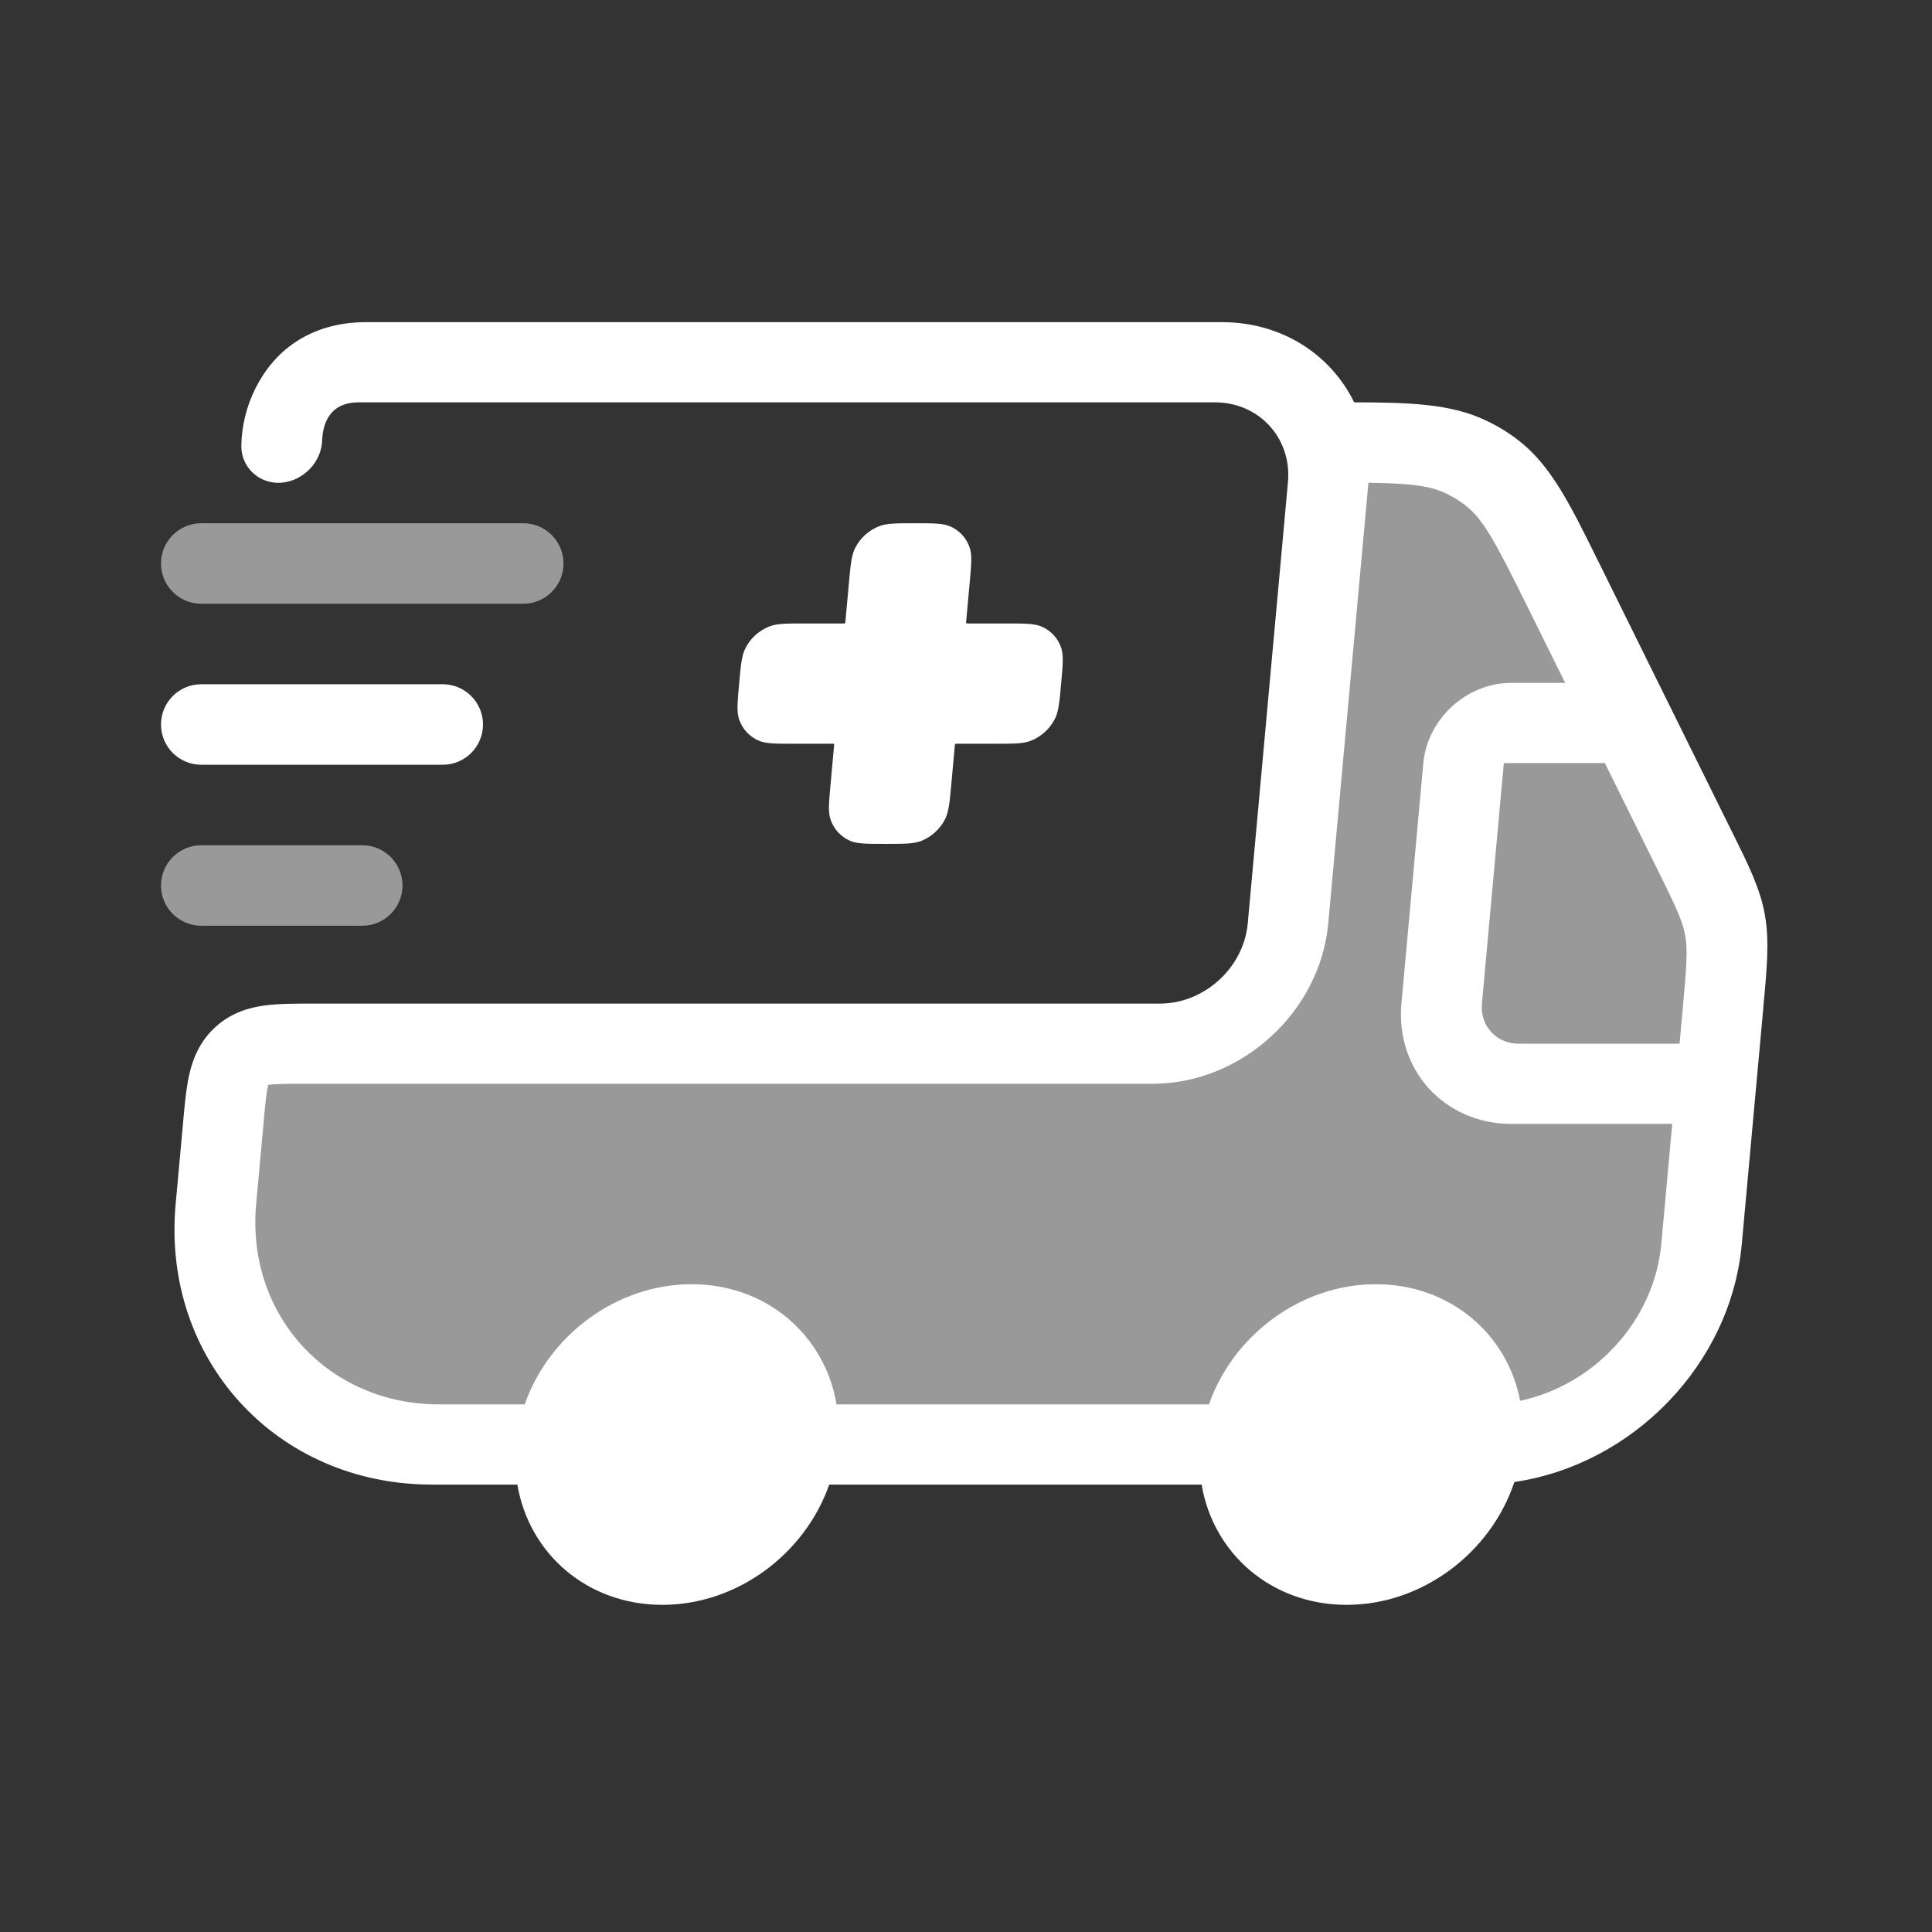
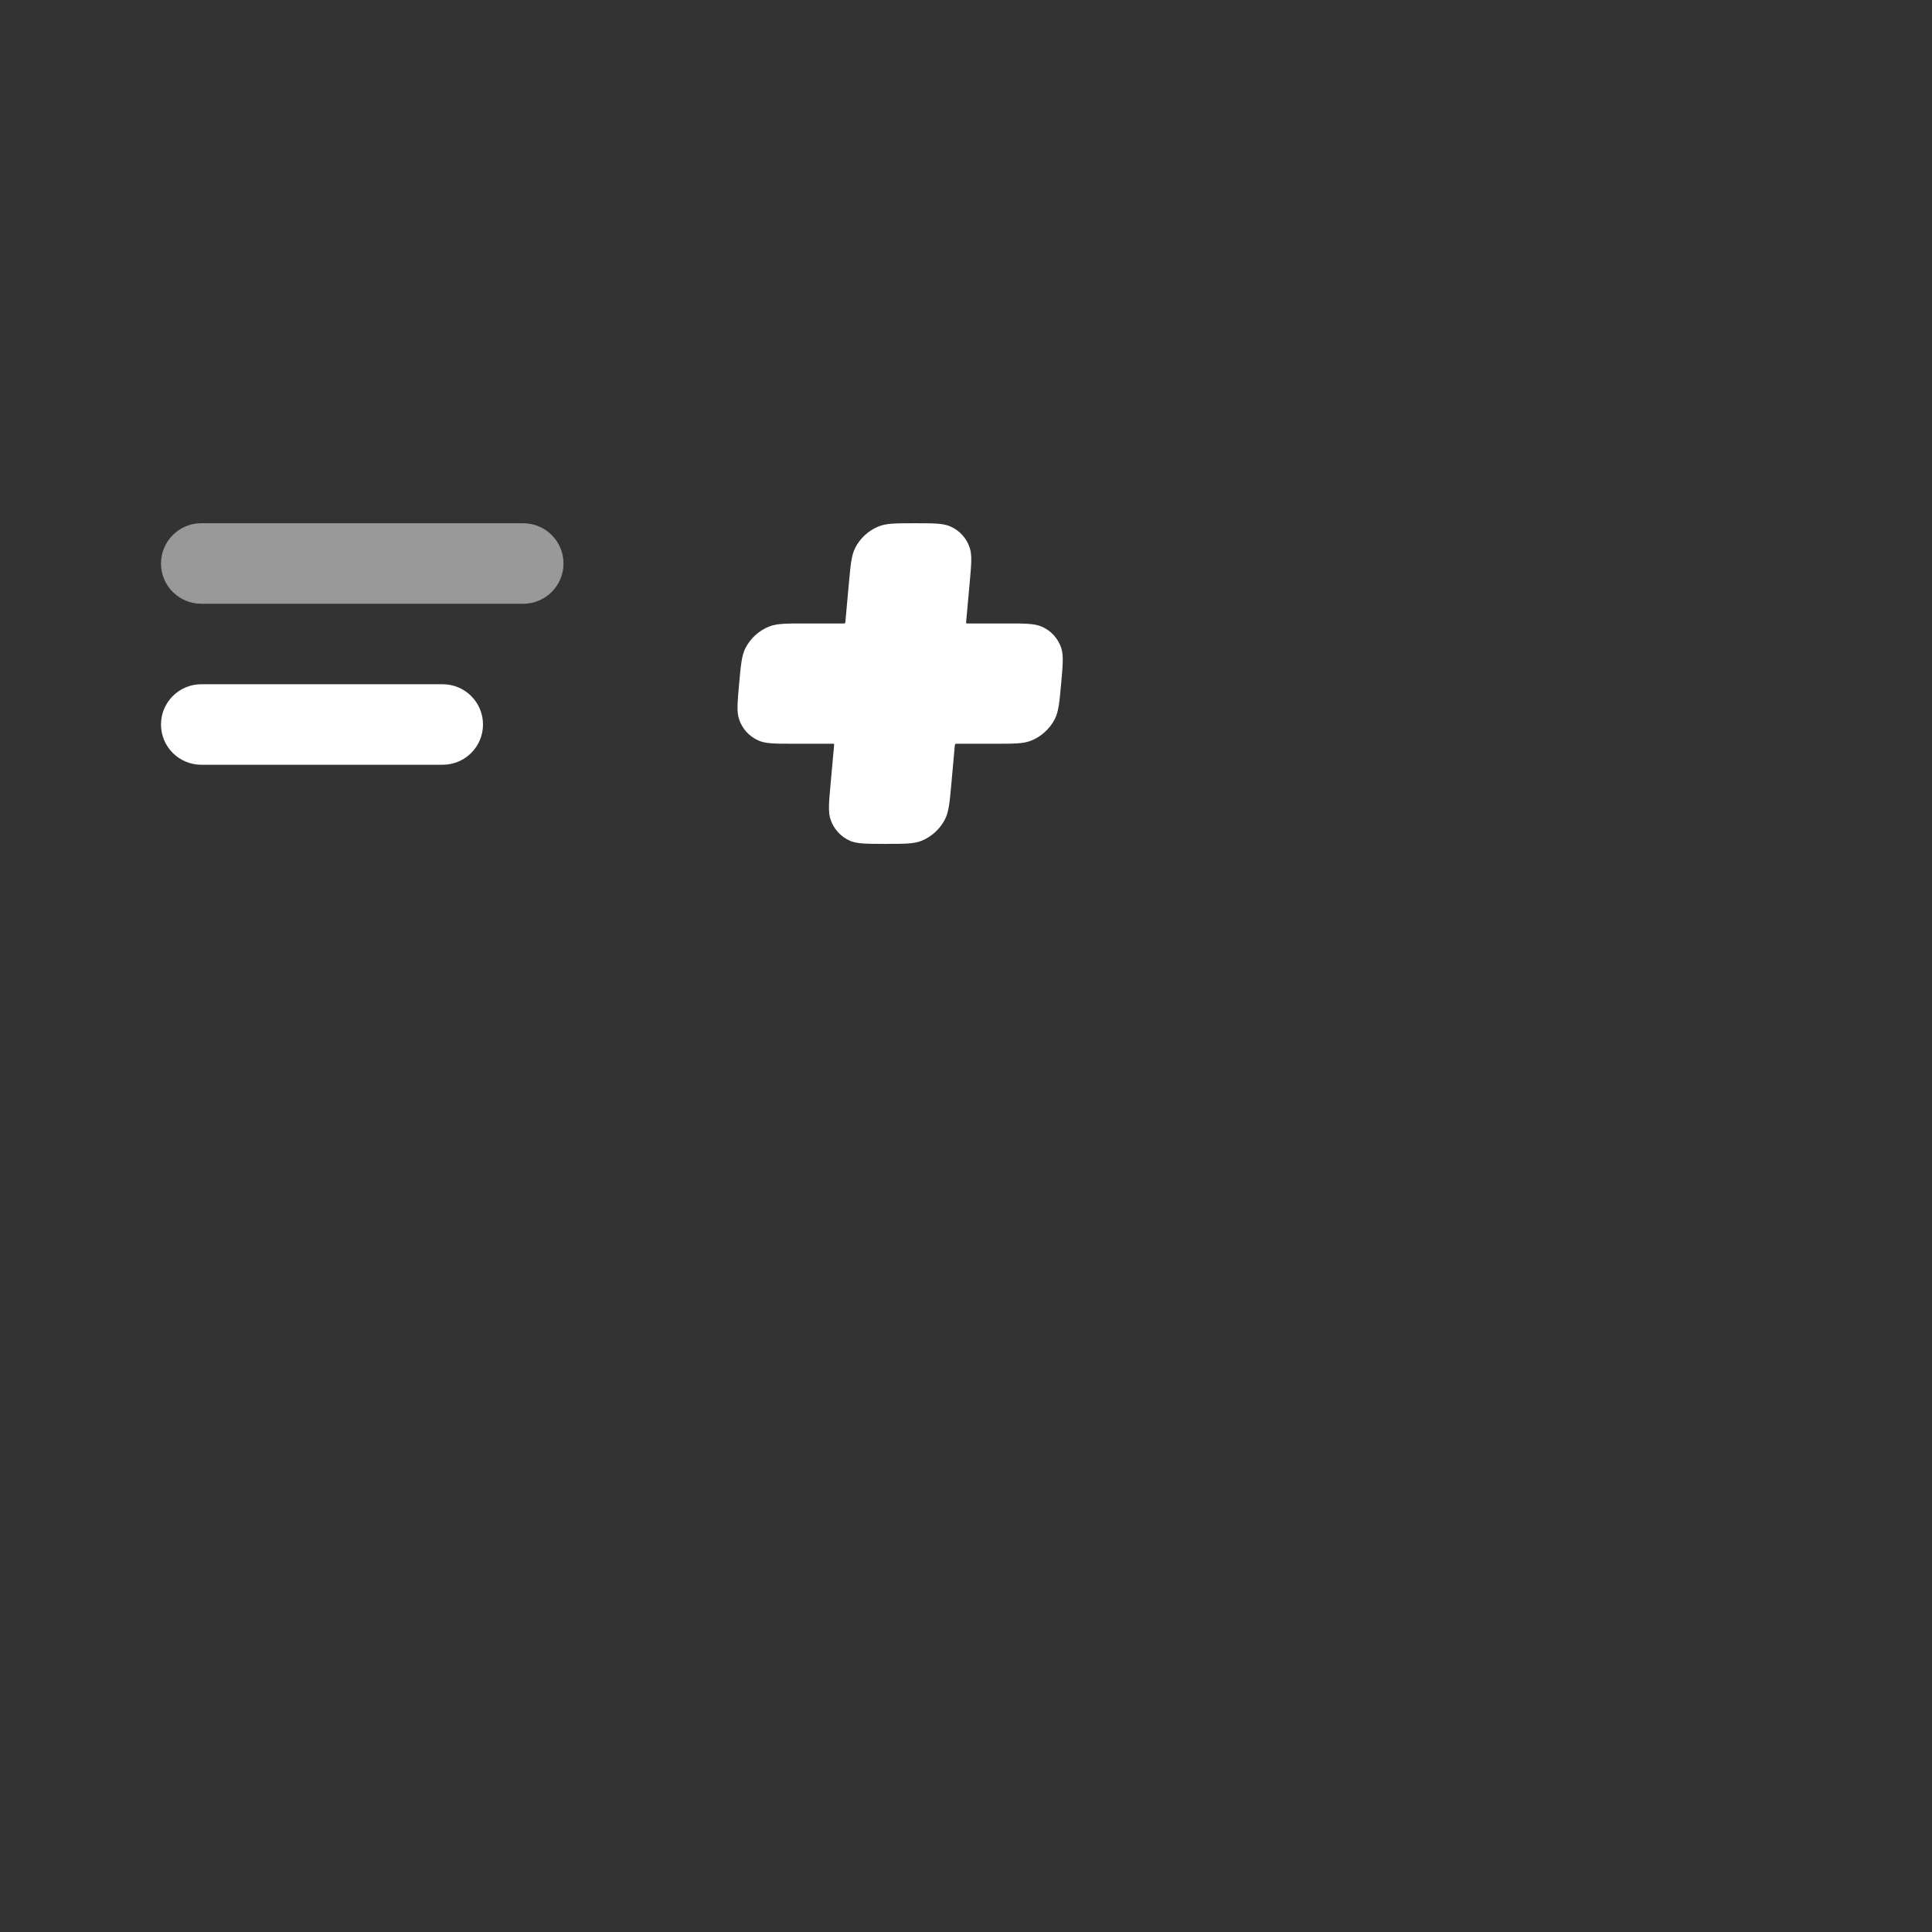
<svg xmlns="http://www.w3.org/2000/svg" width="24" height="24" viewBox="0 0 24 24" fill="none">
  <rect x="0" y="0" width="24" height="24" fill="#333333" stroke="none" />
-   <path opacity="0.5" d="M21.319 13.463L21.137 15.454C21.012 16.829 19.791 17.944 18.41 17.944C18.485 17.119 17.875 16.45 17.046 16.45C16.218 16.45 15.485 17.119 15.41 17.944H9.91C9.985 17.119 9.375 16.45 8.546 16.45C7.718 16.45 6.985 17.119 6.91 17.944H5.41C3.753 17.944 2.532 16.607 2.682 14.957L2.773 13.961C2.816 13.491 2.837 13.257 2.997 13.111C3.157 12.965 3.393 12.965 3.864 12.965H14.364C15.193 12.965 15.925 12.296 16 11.471L16.5 5.994C16.516 5.819 16.501 5.652 16.46 5.496C17.372 5.496 17.828 5.496 18.205 5.673C18.317 5.726 18.423 5.79 18.521 5.864C18.85 6.113 19.044 6.505 19.432 7.29L21.04 10.541C21.269 11.003 21.383 11.234 21.429 11.49C21.475 11.745 21.451 12.013 21.402 12.548L21.319 13.463Z" fill="white" />
-   <path fill-rule="evenodd" clip-rule="evenodd" d="M4.454 4.998H15.09C15.525 4.998 15.87 5.274 15.973 5.662C16 5.765 16.01 5.877 15.999 5.994L15.5 11.471C15.45 12.021 14.961 12.467 14.409 12.467H3.909L3.882 12.467C3.67 12.467 3.464 12.467 3.292 12.49C3.098 12.515 2.873 12.578 2.675 12.759C2.477 12.94 2.395 13.157 2.351 13.348C2.313 13.517 2.294 13.723 2.275 13.934L2.273 13.961L2.182 14.957C2.006 16.882 3.431 18.442 5.364 18.442H6.427C6.571 19.301 7.296 19.936 8.228 19.936C9.16 19.936 10.001 19.301 10.301 18.442H14.927C15.071 19.301 15.796 19.936 16.728 19.936C17.672 19.936 18.522 19.285 18.812 18.41C20.277 18.195 21.5 16.954 21.637 15.455L21.902 12.548L21.907 12.486C21.951 12.01 21.981 11.68 21.923 11.36C21.866 11.04 21.724 10.754 21.521 10.343L21.494 10.29L19.887 7.039L19.841 6.946C19.498 6.252 19.26 5.77 18.847 5.458C18.725 5.365 18.592 5.285 18.452 5.22C18.021 5.017 17.518 4.999 16.822 4.998C16.531 4.403 15.922 4.002 15.181 4.002H4.545C4.208 4.002 3.913 4.088 3.668 4.251C3.24 4.536 3.001 5.062 2.998 5.543C2.997 5.811 3.228 6.02 3.5 5.996C3.777 5.971 4.002 5.729 4.002 5.455L4.002 5.457L4.002 5.458L4.002 5.46C4.002 5.46 4.002 5.454 4.003 5.447C4.023 5.164 4.171 4.998 4.454 4.998ZM16.999 5.997L16.5 11.471C16.399 12.571 15.423 13.463 14.318 13.463H3.818C3.568 13.463 3.431 13.464 3.335 13.477L3.331 13.477L3.33 13.481C3.309 13.575 3.295 13.712 3.273 13.961L3.182 14.957C3.057 16.332 4.074 17.446 5.455 17.446H6.518C6.818 16.587 7.659 15.953 8.591 15.953C9.523 15.953 10.248 16.587 10.392 17.446H15.018C15.318 16.587 16.159 15.953 17.091 15.953C18.007 15.953 18.723 16.565 18.884 17.401C19.802 17.207 20.549 16.409 20.637 15.455L20.773 13.961H18.773C17.944 13.961 17.334 13.292 17.409 12.467L17.681 9.479C17.732 8.929 18.22 8.483 18.772 8.483H19.443L18.977 7.541C18.569 6.716 18.421 6.442 18.194 6.27C18.12 6.214 18.041 6.166 17.957 6.127C17.759 6.034 17.523 6.005 16.999 5.997ZM19.936 9.479H18.681L18.409 12.467C18.384 12.742 18.587 12.965 18.864 12.965H20.864L20.902 12.548C20.953 11.987 20.966 11.797 20.934 11.62C20.902 11.443 20.825 11.276 20.585 10.792L19.936 9.479Z" fill="white" />
  <path d="M10.623 6.807C10.577 6.899 10.566 7.015 10.545 7.247L10.502 7.721C10.501 7.732 10.5 7.738 10.497 7.741C10.493 7.745 10.487 7.745 10.476 7.745H10C9.767 7.745 9.65 7.745 9.555 7.783C9.428 7.833 9.322 7.93 9.26 8.052C9.213 8.144 9.203 8.26 9.182 8.492C9.161 8.724 9.15 8.84 9.18 8.931C9.219 9.053 9.308 9.15 9.426 9.201C9.514 9.239 9.631 9.239 9.864 9.239H10.34C10.351 9.239 10.357 9.239 10.36 9.242C10.363 9.246 10.362 9.251 10.361 9.263L10.318 9.737C10.297 9.969 10.286 10.085 10.316 10.176C10.356 10.298 10.444 10.395 10.562 10.446C10.651 10.483 10.767 10.483 11 10.483C11.233 10.483 11.35 10.483 11.445 10.446C11.572 10.395 11.678 10.298 11.74 10.176C11.786 10.085 11.797 9.969 11.818 9.737L11.861 9.263C11.862 9.251 11.863 9.246 11.867 9.242C11.871 9.239 11.876 9.239 11.888 9.239H12.364C12.597 9.239 12.713 9.239 12.808 9.201C12.935 9.15 13.042 9.053 13.104 8.931C13.15 8.84 13.161 8.724 13.182 8.492C13.203 8.26 13.213 8.144 13.184 8.052C13.144 7.93 13.056 7.833 12.938 7.783C12.849 7.745 12.733 7.745 12.5 7.745H12.024C12.012 7.745 12.007 7.745 12.004 7.741C12 7.738 12.001 7.732 12.002 7.721L12.045 7.247C12.066 7.015 12.077 6.899 12.047 6.807C12.008 6.685 11.919 6.588 11.801 6.538C11.713 6.5 11.596 6.5 11.363 6.5C11.13 6.5 11.014 6.5 10.918 6.538C10.791 6.588 10.685 6.685 10.623 6.807Z" fill="white" />
-   <path opacity="0.5" fill-rule="evenodd" clip-rule="evenodd" d="M2 11C2 10.724 2.224 10.5 2.5 10.5H4.5C4.776 10.5 5 10.724 5 11C5 11.276 4.776 11.5 4.5 11.5H2.5C2.224 11.5 2 11.276 2 11Z" fill="white" />
  <path fill-rule="evenodd" clip-rule="evenodd" d="M2 9C2 8.724 2.224 8.5 2.5 8.5H5.5C5.776 8.5 6 8.724 6 9C6 9.276 5.776 9.5 5.5 9.5H2.5C2.224 9.5 2 9.276 2 9Z" fill="white" />
  <path opacity="0.5" fill-rule="evenodd" clip-rule="evenodd" d="M2 7C2 6.724 2.224 6.5 2.5 6.5H6.5C6.776 6.5 7 6.724 7 7C7 7.276 6.776 7.5 6.5 7.5H2.5C2.224 7.5 2 7.276 2 7Z" fill="white" />
</svg>